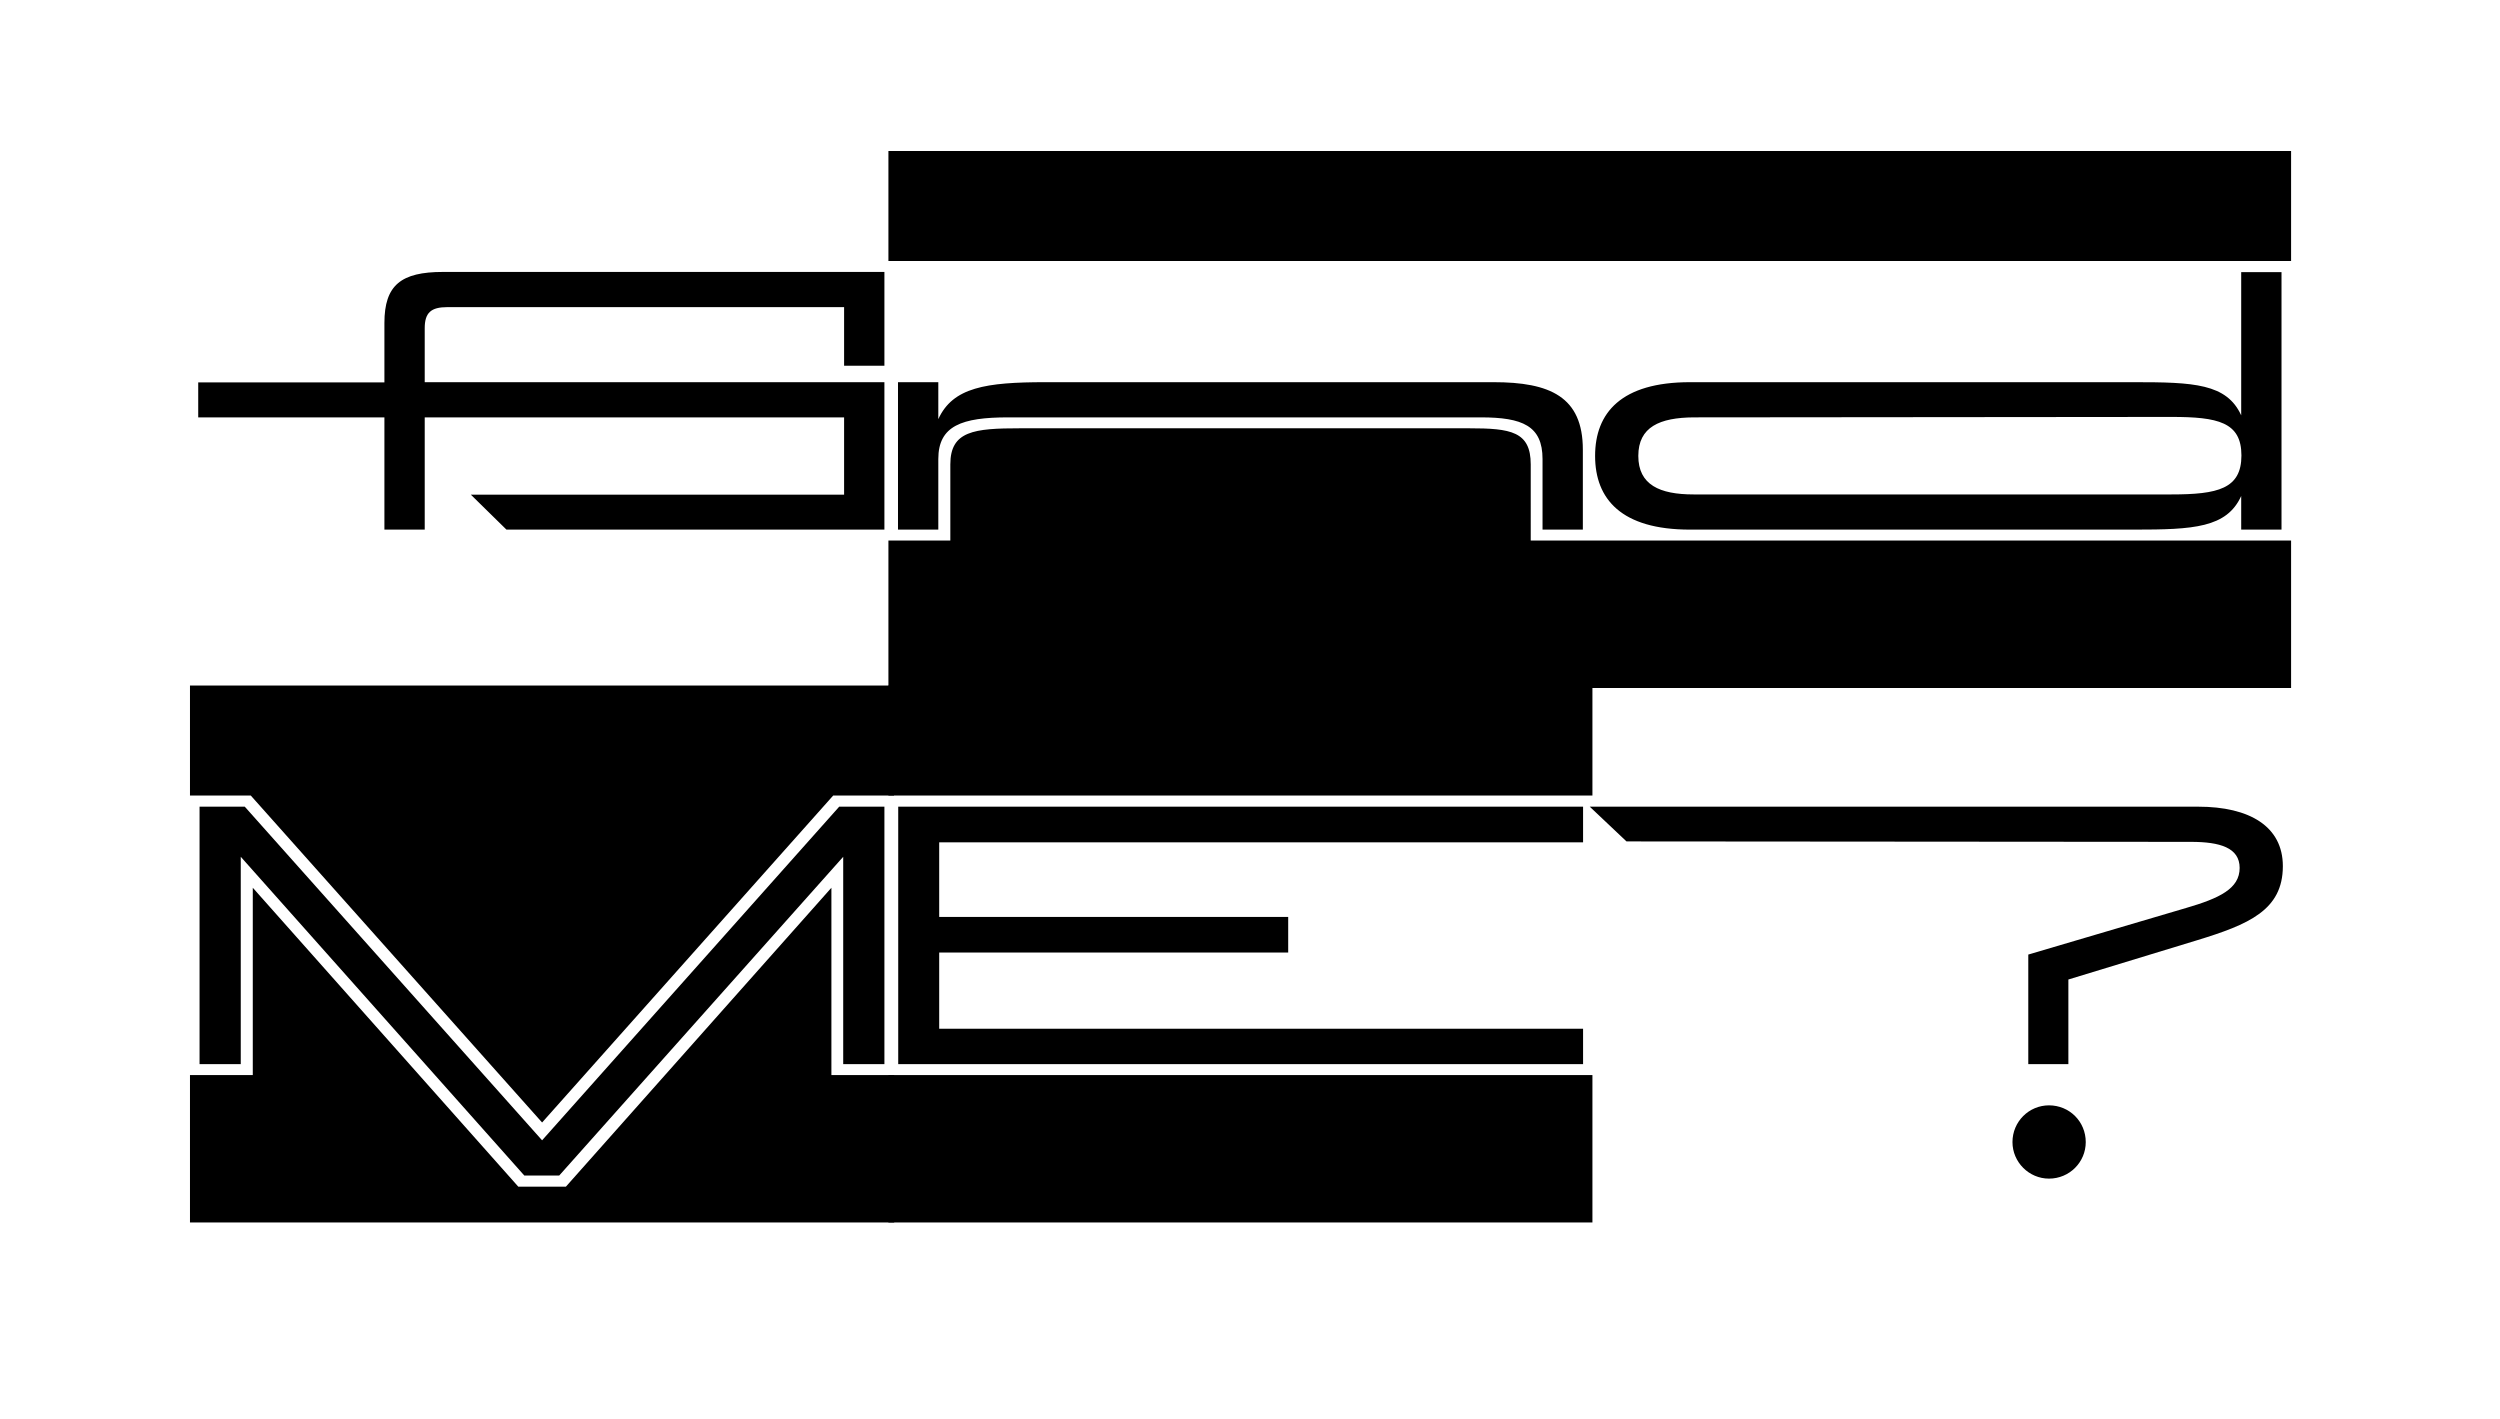
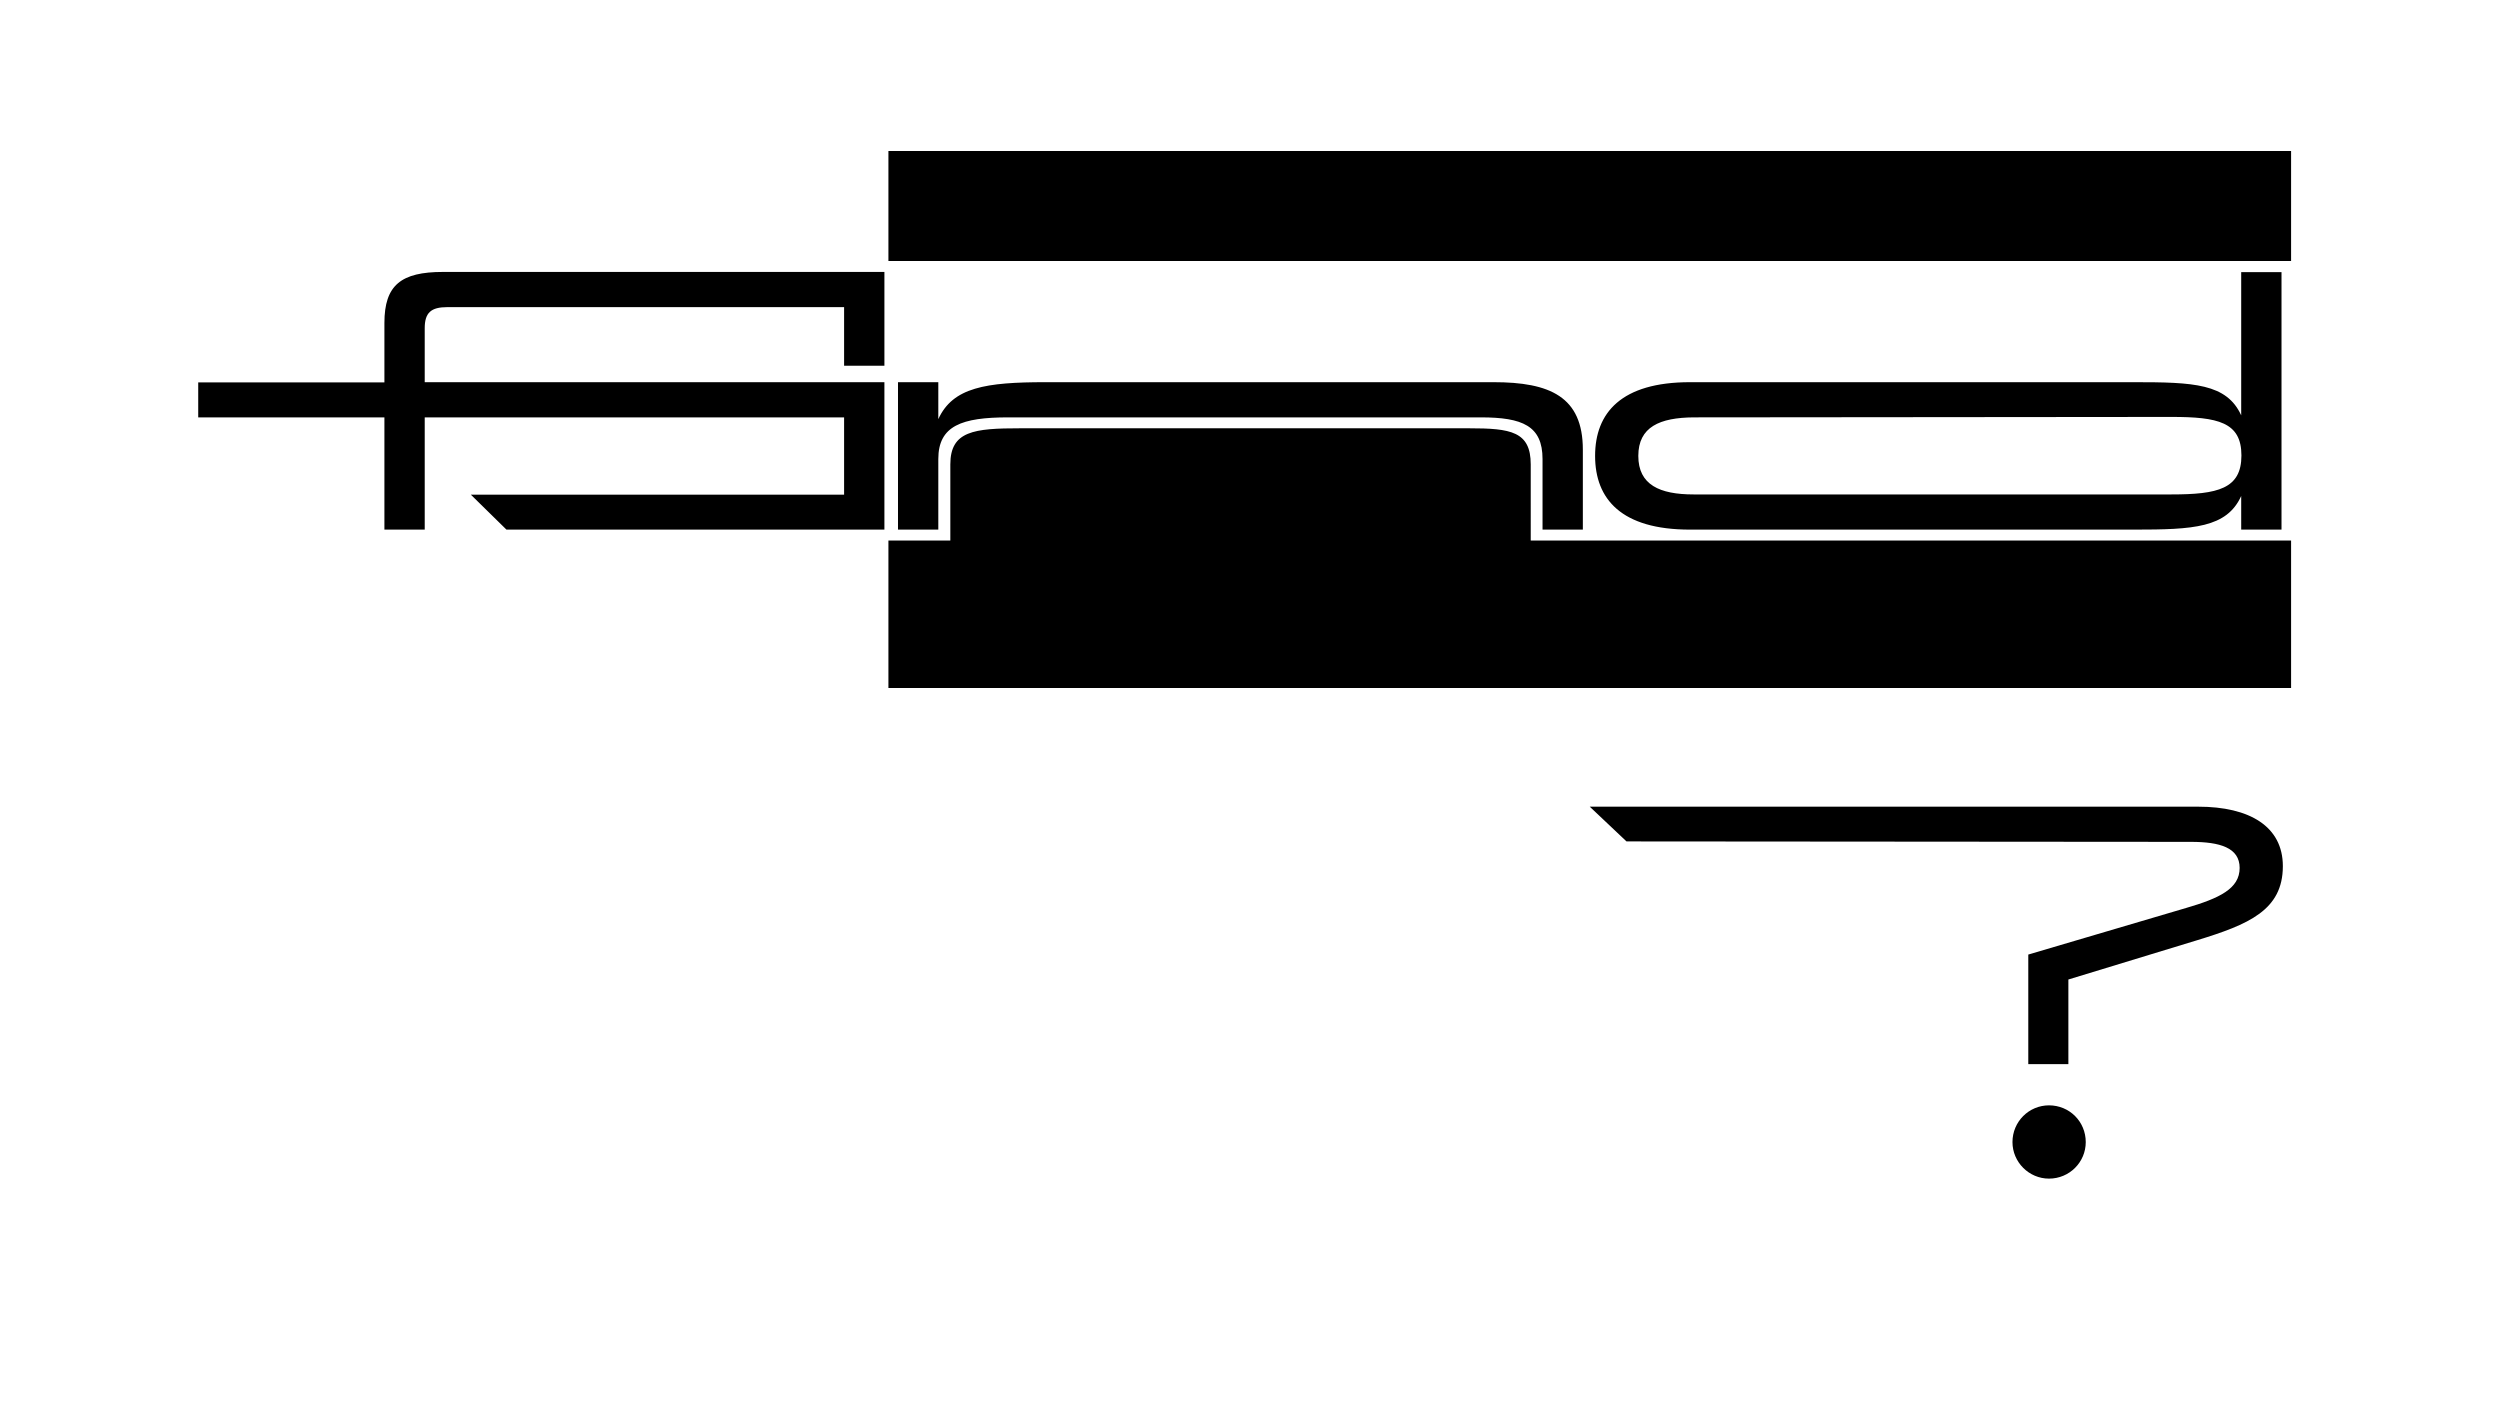
<svg xmlns="http://www.w3.org/2000/svg" version="1.1" id="Calque_1" x="0px" y="0px" viewBox="0 0 1122.5 637" style="enable-background:new 0 0 1122.5 637;" xml:space="preserve">
  <g>
    <g>
      <path d="M172.6,171.6v-26.6c0-17,7.5-22.9,26.3-22.9h198.2v42.1H379v-26.3H200.9c-7.4,0-10.2,2.5-10.2,9.5v24.2h206.4v66.2H227.4    l-16-15.7H379v-34.7H190.7v50.4h-18.1v-50.4H89v-15.7H172.6z M398.9,67.8h316.1v49.4H398.9V67.8z M687.3,242.7h27.8v66.2H398.9    v-66.2h27.8v-34.2c0-15,10.6-16.2,31.4-16.2h201.5c18.7,0,27.7,1.4,27.7,16.2V242.7z M452.7,187.4c-20.8,0-31.4,3.7-31.4,18.7    v31.7h-18.1v-66.2h18.1v16.6c6.5-14.3,21.4-16.6,48.1-16.6h201.2c25.3,0,40.1,6.5,40.1,30.3v35.9h-18.1v-31.7    c0-14.9-9-18.7-27.7-18.7H452.7z M712.6,67.8h316.1v49.4H712.6V67.8z M712.6,308.9v-66.2h316.1v66.2H712.6z M958.2,171.6    c26.7,0,41.6,0.6,48.1,14.9v-64.3h18.1v115.6h-18.1v-15.1c-6.5,14.3-21.4,15.1-48.1,15.1H758.8c-30.8,0-42.6-13.7-42.6-33.1    c0-19.4,11.8-33.1,42.6-33.1H958.2z M735.6,204.7c0,13,9.6,17.3,24.8,17.3H975c20.8,0,31.4-2.5,31.4-17.5s-10.6-17.3-31.4-17.3    l-214.5,0.2C745.2,187.5,735.6,191.7,735.6,204.7z" />
      <g>
-         <path d="M85.3,307.8h316.1v49.4h-27.3L243.4,504L112.6,357.2H85.3V307.8z M232.7,532.8h21.4l119.2-134.2v84.1h28.2v66.2H85.3     v-66.2h28.2v-84.1L232.7,532.8z M376.8,362.2h20.3v115.6h-18.5v-93.1L251.1,527.8h-15.7L108.1,384.7v93.1H89.6V362.2h20.3     L243.4,512L376.8,362.2z" />
-         <path d="M398.9,307.8h316.1v49.4H398.9V307.8z M398.9,548.9v-66.2h316.1v66.2H398.9z M710.8,477.8H403.3V362.2h307.5v16H421.7     v33.5h156.7v16H421.7v34.2h289.1V477.8z" />
        <path d="M910.7,477.8v-49.2l70.8-20.9c15.1-4.4,24.1-8.7,24.1-18c0-9.1-8.9-11.7-21.8-11.7l-253.5-0.2l-16.5-15.6h273.2     c23.1,0,38,8.9,38,26.7c0,19.8-15.4,26.2-38.6,33.3l-57.7,17.6v38H910.7z M903.6,512.8c0-9.2,7.4-16.5,16.4-16.5     c9.2,0,16.5,7.3,16.5,16.5c0,9-7.3,16.4-16.5,16.4C911,529.2,903.6,521.8,903.6,512.8z" />
      </g>
    </g>
  </g>
</svg>